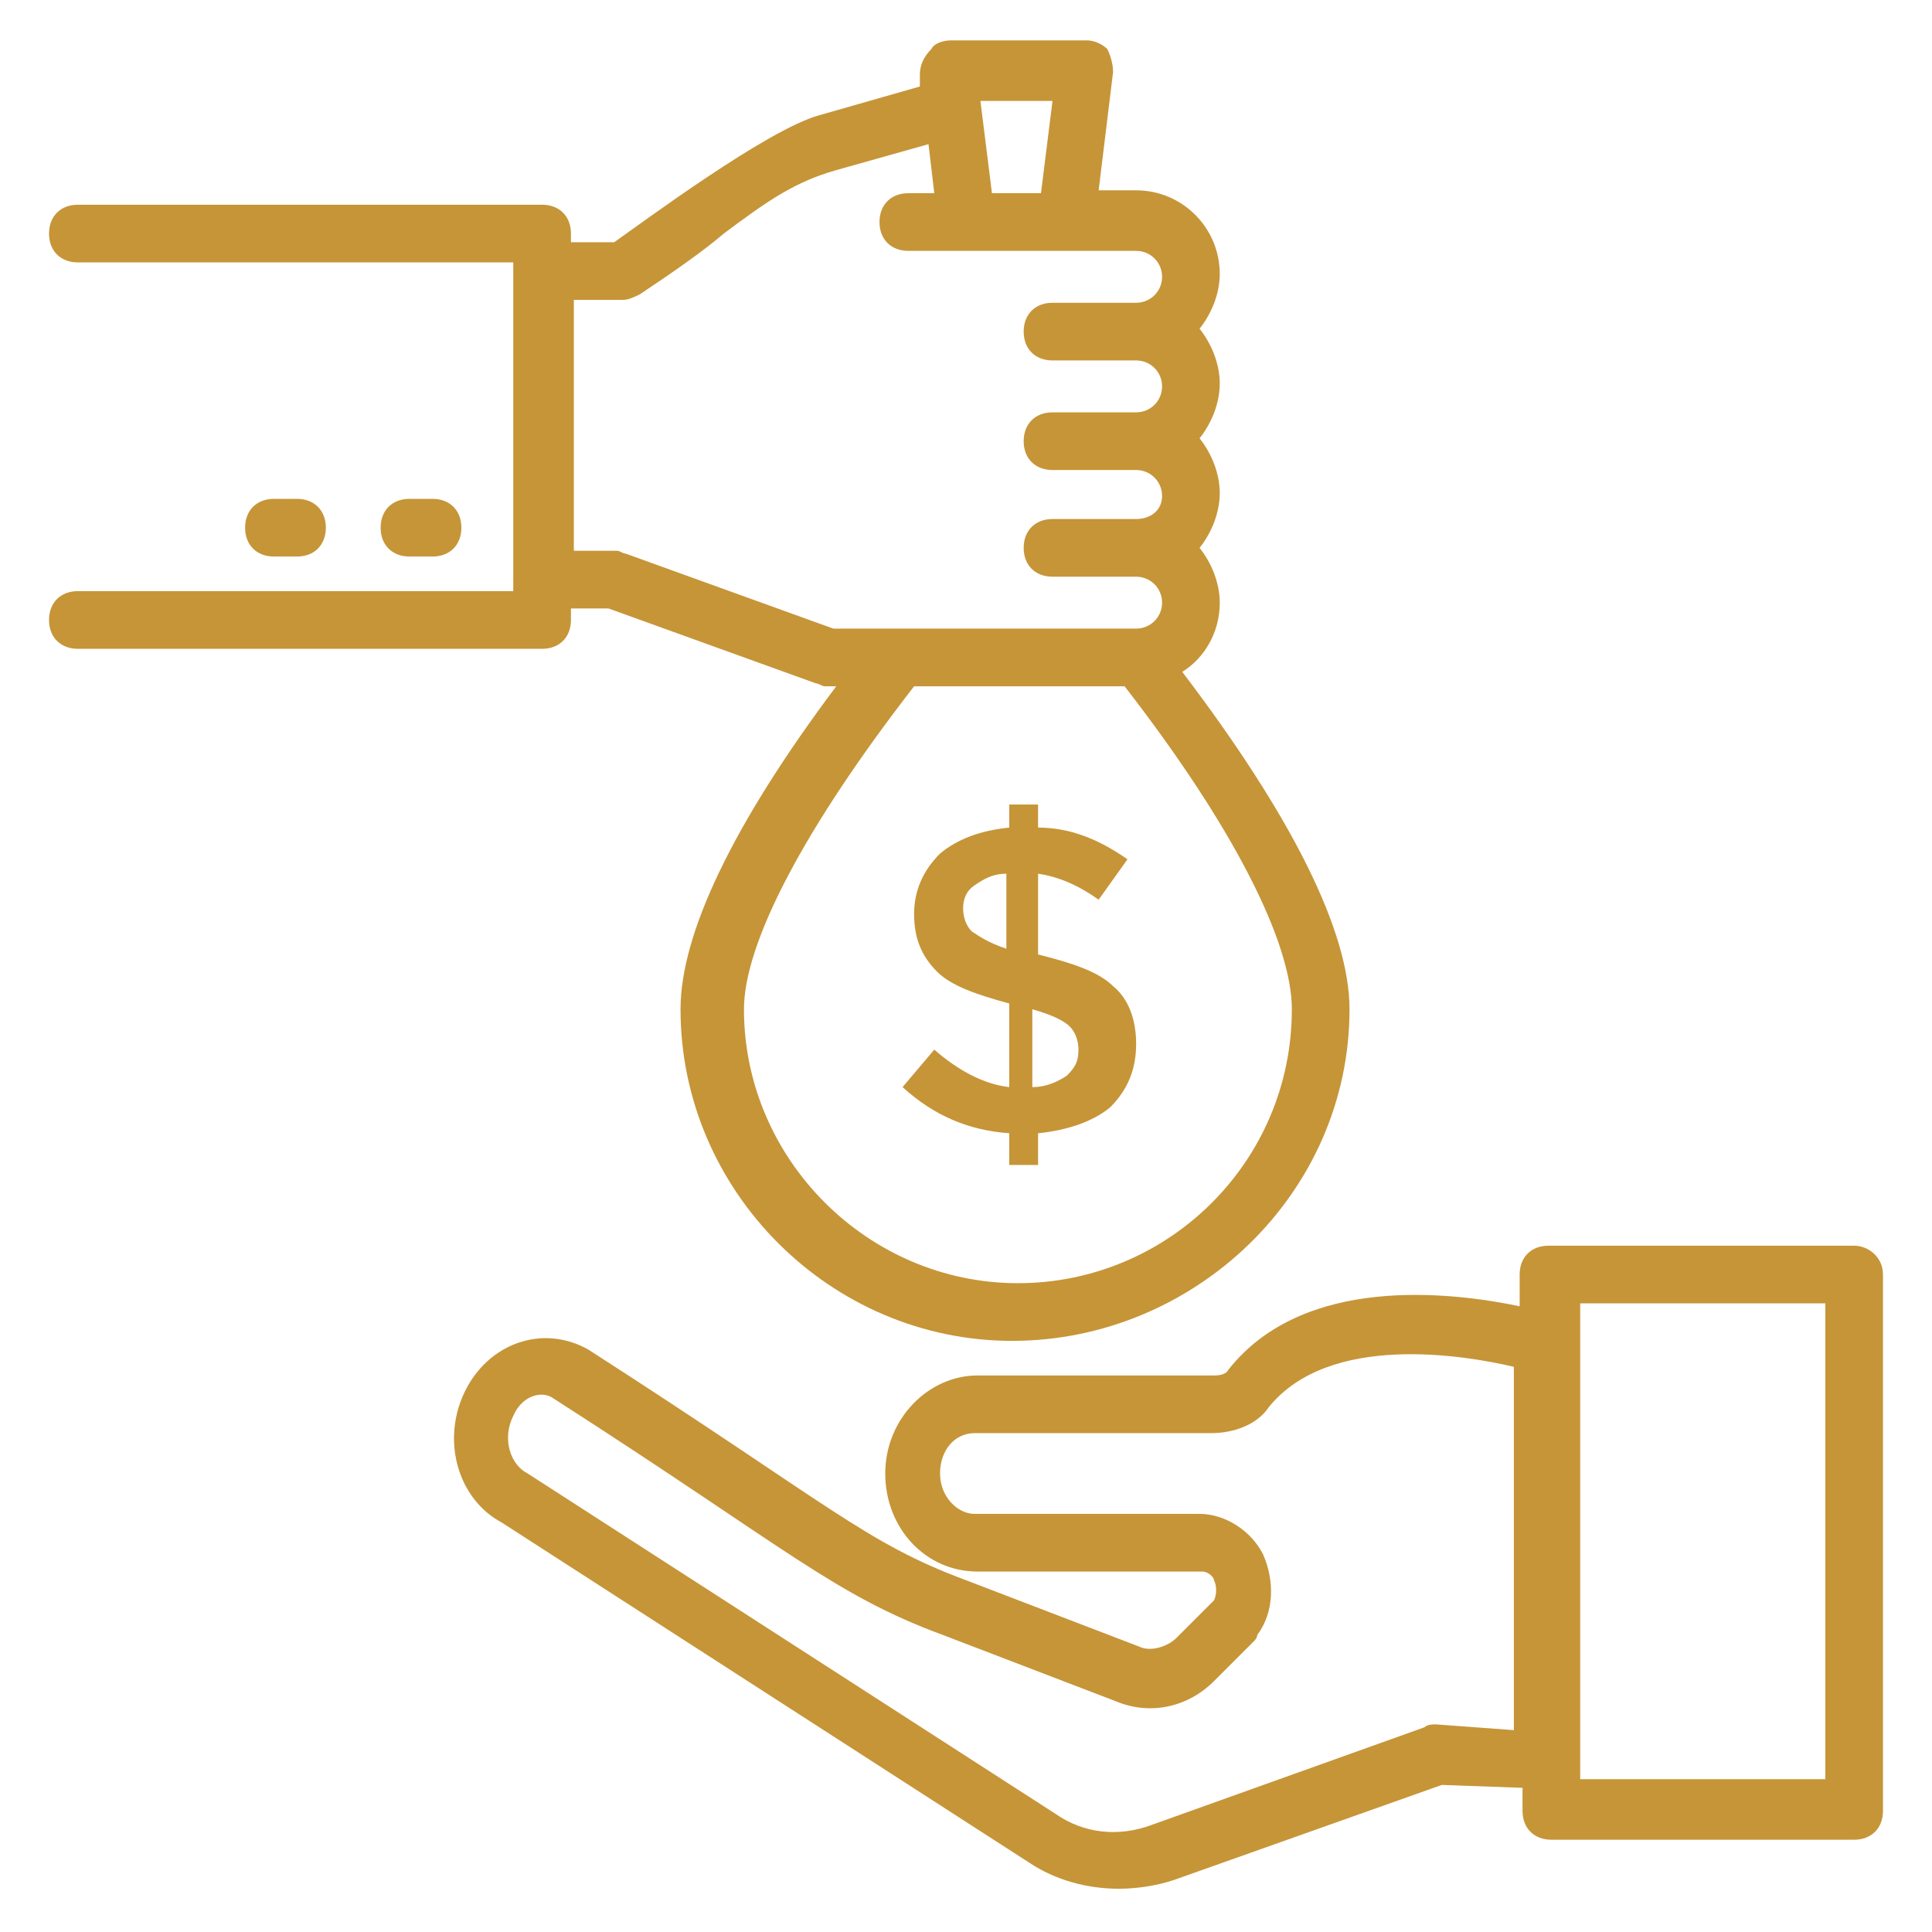
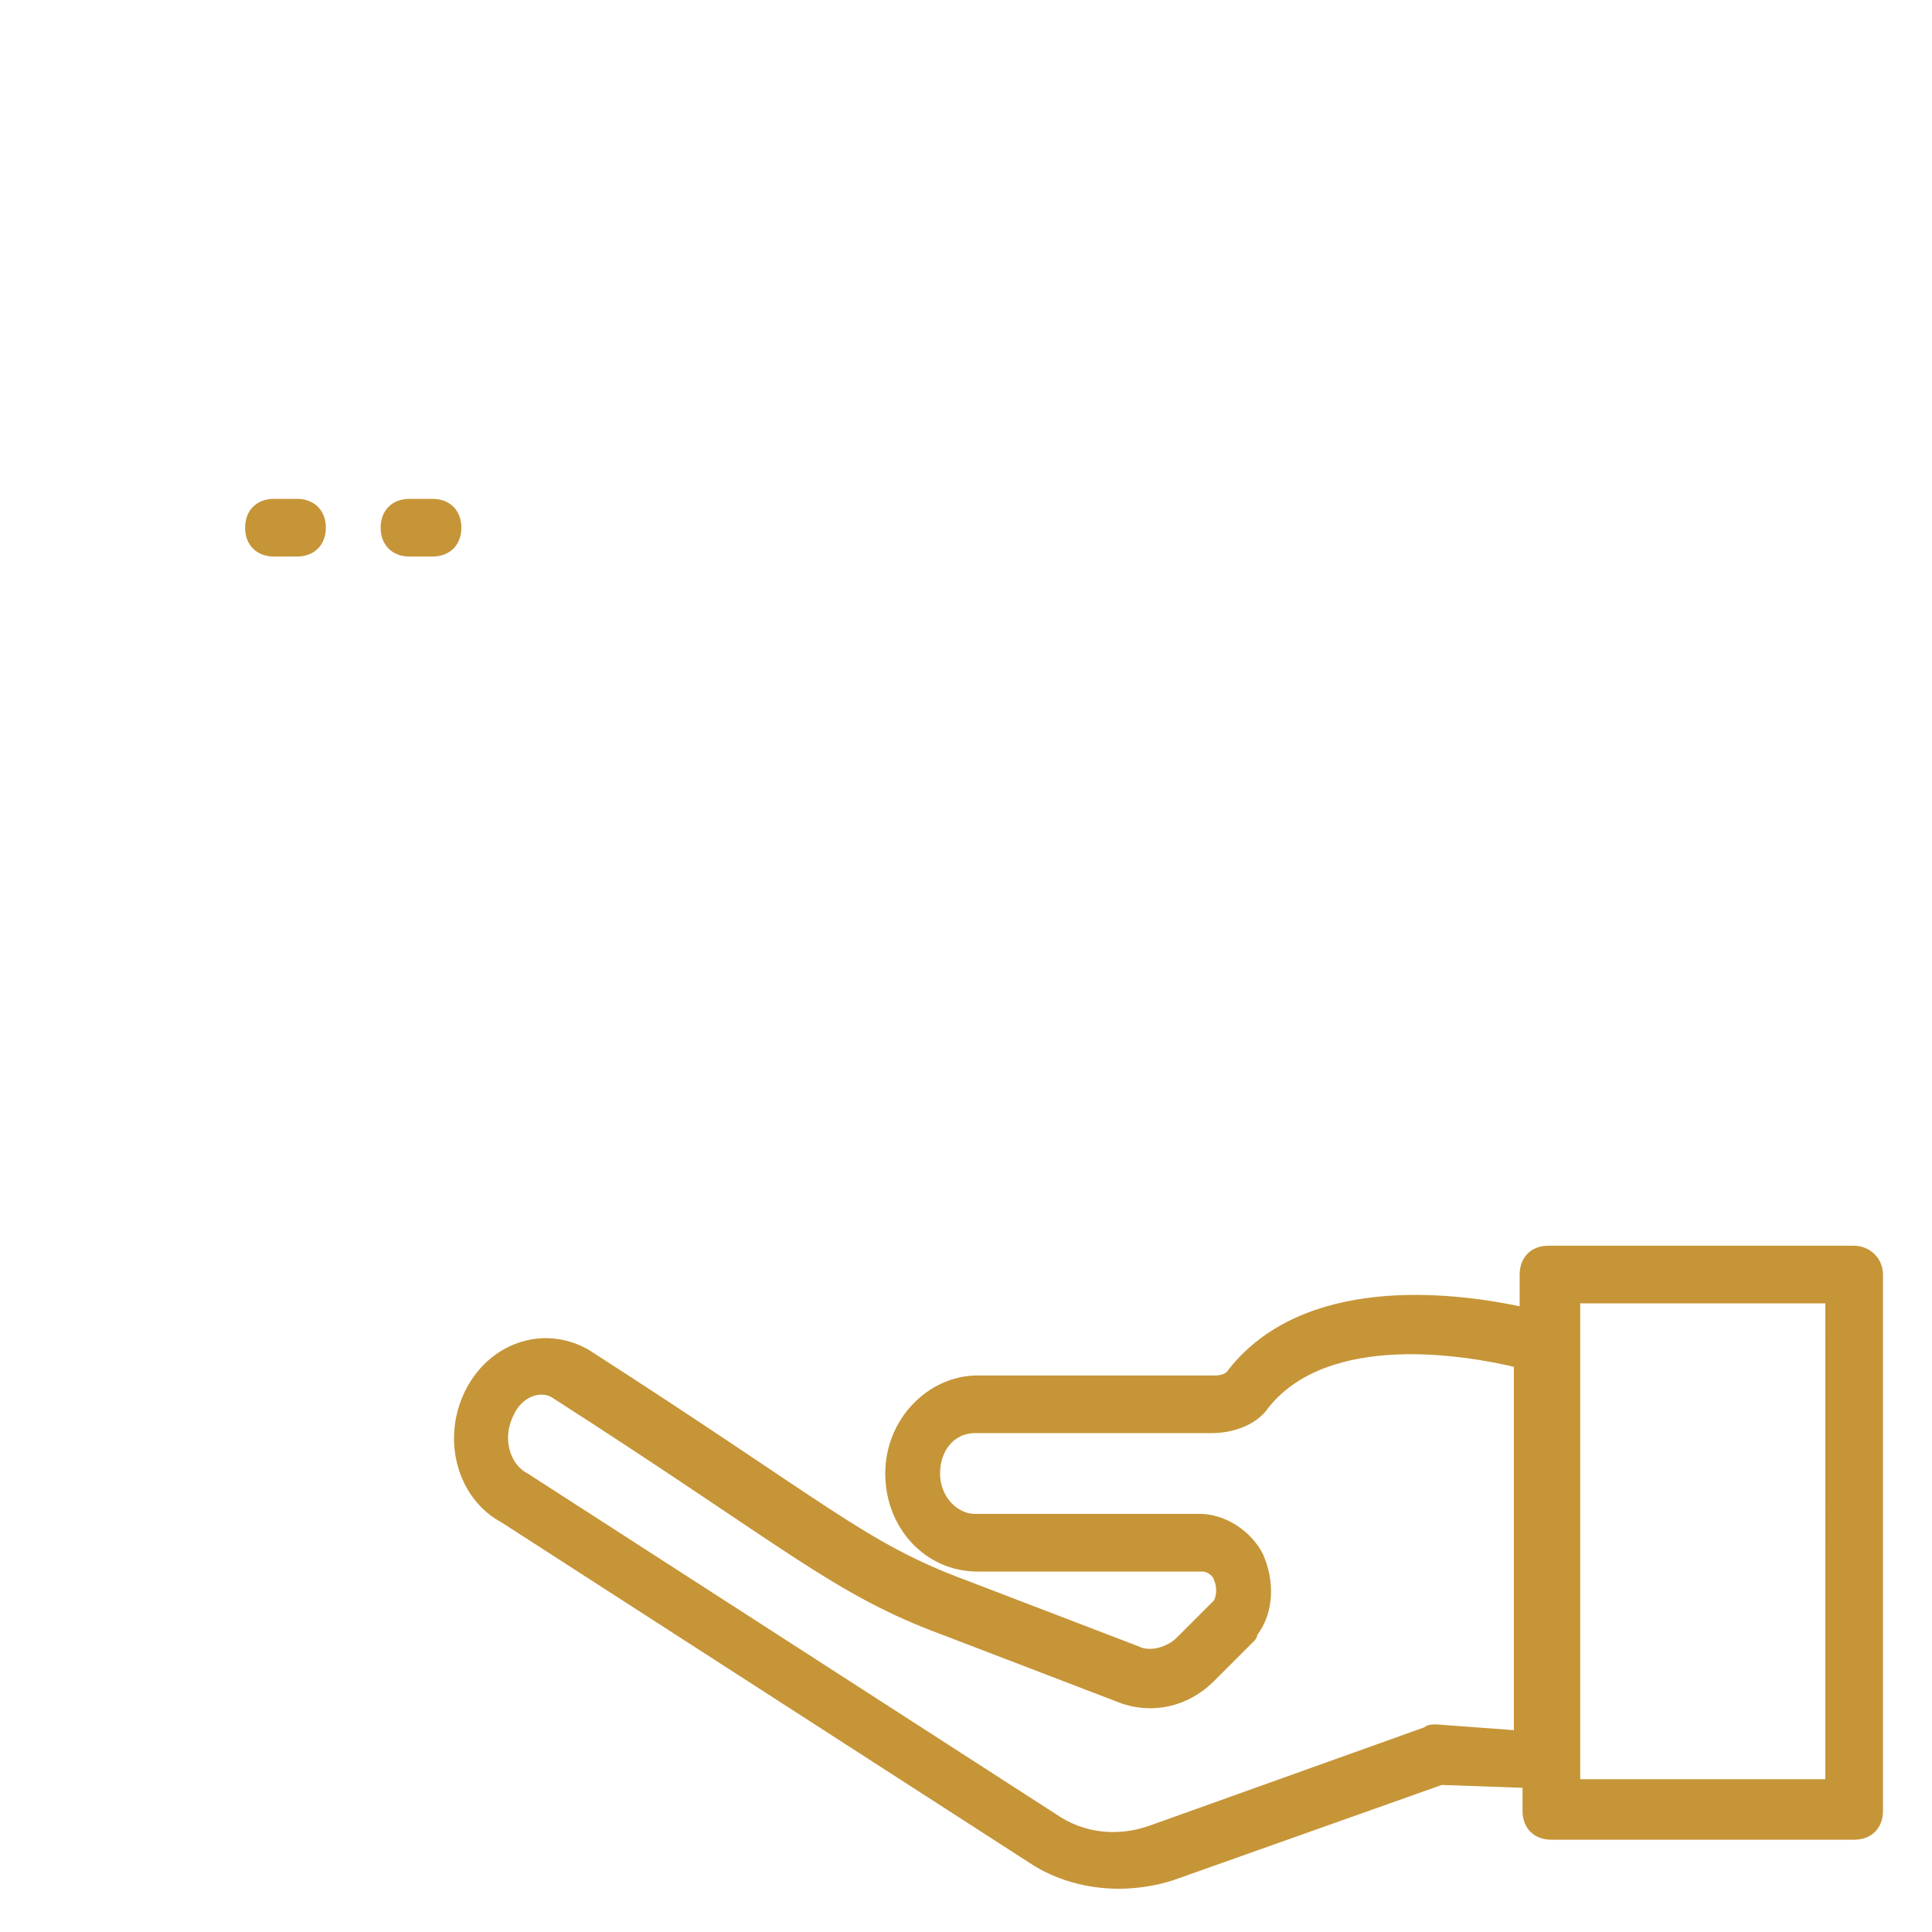
<svg xmlns="http://www.w3.org/2000/svg" width="512" height="512" x="0" y="0" viewBox="0 0 67 67" style="enable-background:new 0 0 512 512" xml:space="preserve" class="">
  <g>
-     <path d="m38.1 31.2 1-1.4c-1-.7-2-1.1-3.1-1.1v-.8h-1v.8c-1 .1-1.8.4-2.4.9-.6.6-.9 1.3-.9 2.1 0 .9.3 1.5.8 2s1.4.8 2.5 1.1v2.9c-.9-.1-1.8-.6-2.6-1.3l-1.1 1.3c1.1 1 2.3 1.5 3.7 1.6v1.1h1v-1.1c1-.1 1.9-.4 2.5-.9.6-.6.9-1.3.9-2.2s-.3-1.6-.8-2c-.5-.5-1.4-.8-2.6-1.1v-2.8c.7.1 1.4.4 2.1.9zm-3.2 1.7c-.6-.2-.9-.4-1.2-.6-.2-.2-.3-.5-.3-.8s.1-.6.4-.8.6-.4 1.1-.4zm2.2 2.7c.2.2.3.5.3.8 0 .4-.1.6-.4.9-.3.2-.7.4-1.2.4V35c.7.2 1.1.4 1.3.6z" fill="#c69538" opacity="1" data-original="#000000" class="" />
-     <path d="M19.8 21.5v-.4h1.3l7.2 2.6c.1 0 .2.1.3.1h.4c-3.6 4.8-5.4 8.6-5.4 11.2 0 6.3 5.2 11.5 11.5 11.5S46.8 41.4 46.8 35c0-2.7-2-6.7-5.8-11.7.8-.5 1.3-1.4 1.3-2.4 0-.7-.3-1.4-.7-1.9.4-.5.7-1.2.7-1.9s-.3-1.4-.7-1.9c.4-.5.7-1.2.7-1.9s-.3-1.4-.7-1.9c.4-.5.7-1.2.7-1.9 0-1.6-1.3-2.9-2.9-2.9h-1.3l.5-4.1c0-.3-.1-.6-.2-.8-.2-.2-.5-.3-.7-.3H33c-.3 0-.6.1-.7.3-.3.3-.4.6-.4.9V3l-3.5 1c-1.8.5-6.1 3.7-7.1 4.4h-1.5v-.3c0-.6-.4-1-1-1H2.7c-.6 0-1 .4-1 1s.4 1 1 1h15.1v11.4H2.7c-.6 0-1 .4-1 1s.4 1 1 1h16.1c.6 0 1-.4 1-1zm15.5 23c-5.2 0-9.5-4.3-9.5-9.5 0-2.3 2.1-6.3 5.9-11.2H39c3.8 4.9 5.8 8.9 5.8 11.2 0 5.3-4.3 9.5-9.5 9.5zm1.2-41-.4 3.2h-1.7L34 3.5zm-14.9 6.9c.2 0 .4-.1.6-.2 1.2-.8 2.2-1.5 2.9-2.1 1.6-1.2 2.5-1.8 3.9-2.2l3.2-.9.2 1.7h-.9c-.6 0-1 .4-1 1s.4 1 1 1h7.9c.5 0 .9.4.9.9s-.4.9-.9.9h-2.9c-.6 0-1 .4-1 1s.4 1 1 1h2.9c.5 0 .9.4.9.9s-.4.9-.9.9h-2.9c-.6 0-1 .4-1 1s.4 1 1 1h2.9c.5 0 .9.4.9.9s-.4.8-.9.8h-2.9c-.6 0-1 .4-1 1s.4 1 1 1h2.9c.5 0 .9.4.9.9s-.4.9-.9.9H28.9l-7.2-2.6c-.1 0-.2-.1-.3-.1h-1.5v-8.7z" fill="#c69538" opacity="1" data-original="#000000" class="" />
    <path d="M15 19.3c.6 0 1-.4 1-1s-.4-1-1-1h-.8c-.6 0-1 .4-1 1s.4 1 1 1zM10.3 19.3c.6 0 1-.4 1-1s-.4-1-1-1h-.8c-.6 0-1 .4-1 1s.4 1 1 1zM64.3 43.2H53.7c-.6 0-1 .4-1 1v1.1c-2.4-.5-7.5-1.1-10.1 2.2-.1.2-.4.2-.5.2h-8.2c-1.7 0-3.2 1.5-3.2 3.4s1.4 3.4 3.2 3.4h7.8c.2 0 .4.2.4.3.1.2.1.5 0 .7l-1.3 1.3c-.3.3-.9.5-1.3.3l-6-2.3c-3.5-1.3-4.7-2.6-13.1-8-1.6-.9-3.5-.2-4.3 1.5s-.2 3.7 1.3 4.5l18.3 11.8c.9.6 2 .9 3.1.9.6 0 1.3-.1 1.9-.3l9.3-3.3 2.8.1v.8c0 .6.4 1 1 1h10.5c.6 0 1-.4 1-1V44.2c0-.6-.5-1-1-1zM49.8 59.8c-.1 0-.3 0-.4.1l-9.5 3.4c-1.1.4-2.3.3-3.3-.4L18.3 51.1c-.6-.3-.9-1.2-.5-2 .3-.7 1-.9 1.4-.6 8.1 5.2 9.7 6.8 13.5 8.2l6 2.3c1.2.5 2.5.2 3.4-.7l1.4-1.4s.1-.1.1-.2c.6-.8.6-1.9.2-2.8-.4-.8-1.3-1.4-2.2-1.4h-7.8c-.6 0-1.2-.6-1.2-1.4s.5-1.4 1.2-1.4H42c.8 0 1.6-.3 2-.9 2.1-2.6 6.8-1.8 8.5-1.4V60zm13.5 1.9h-8.5V45.2h8.5z" fill="#c69538" opacity="1" data-original="#000000" class="" />
  </g>
</svg>